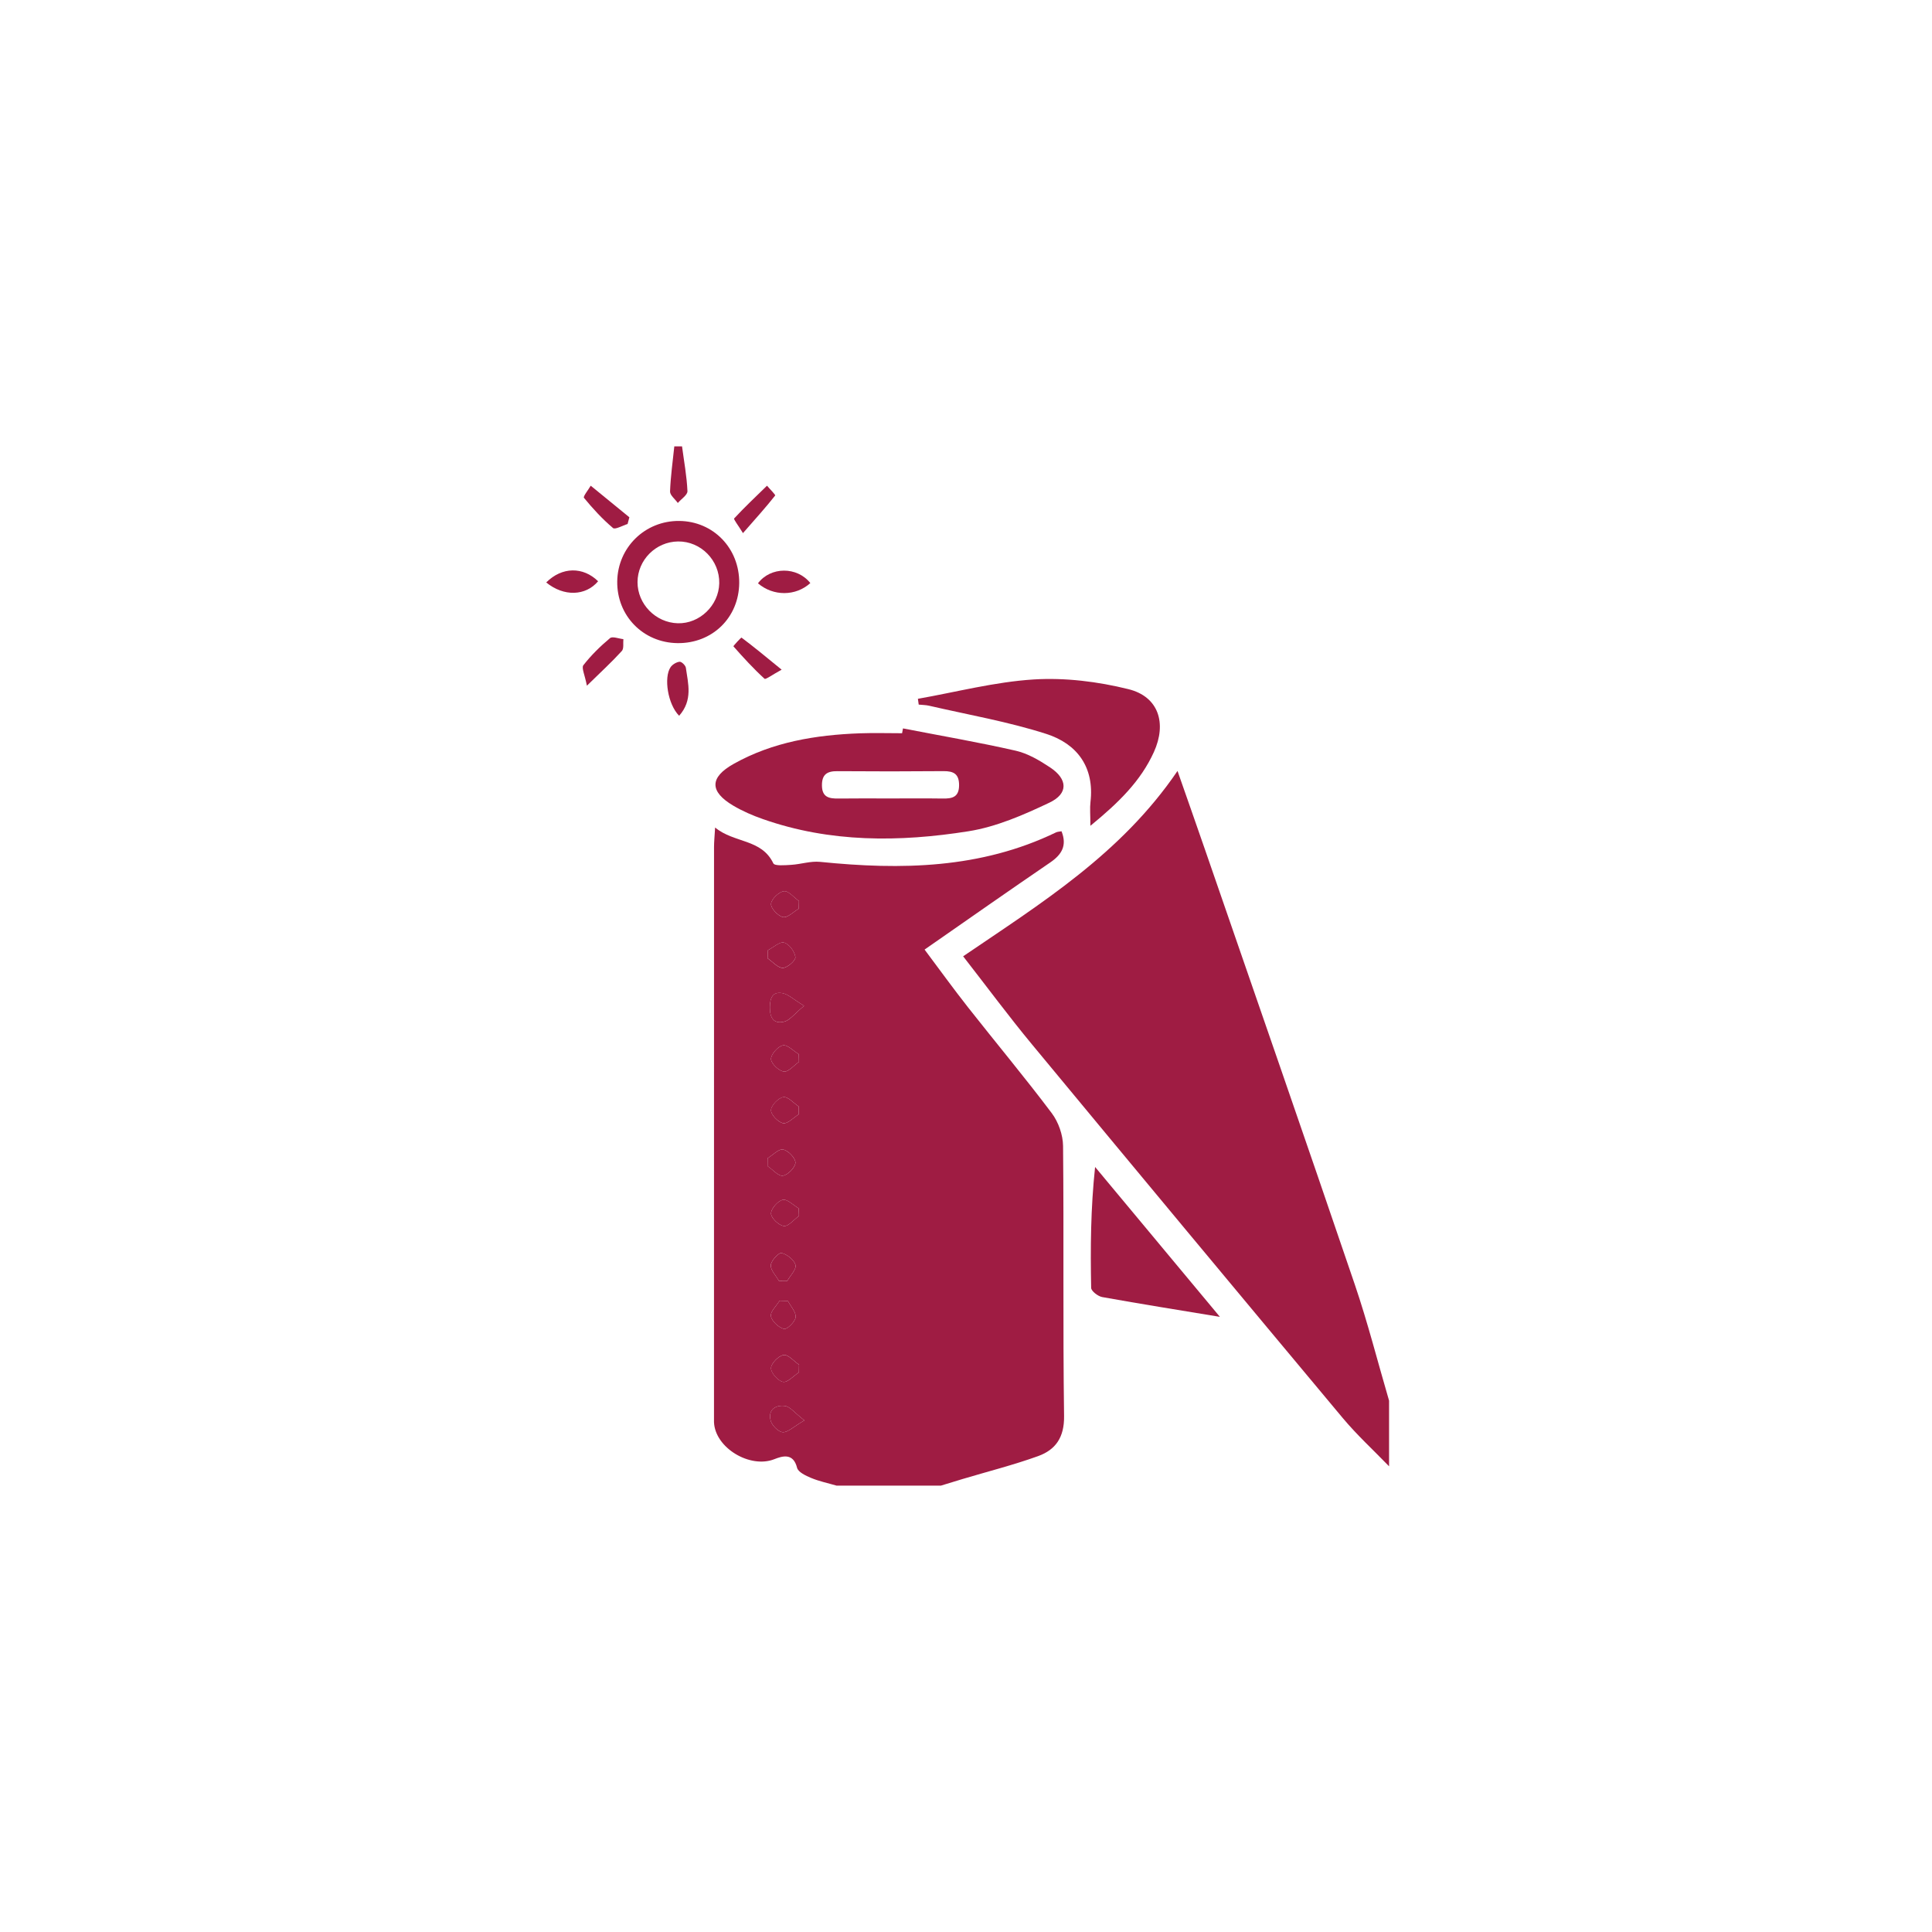
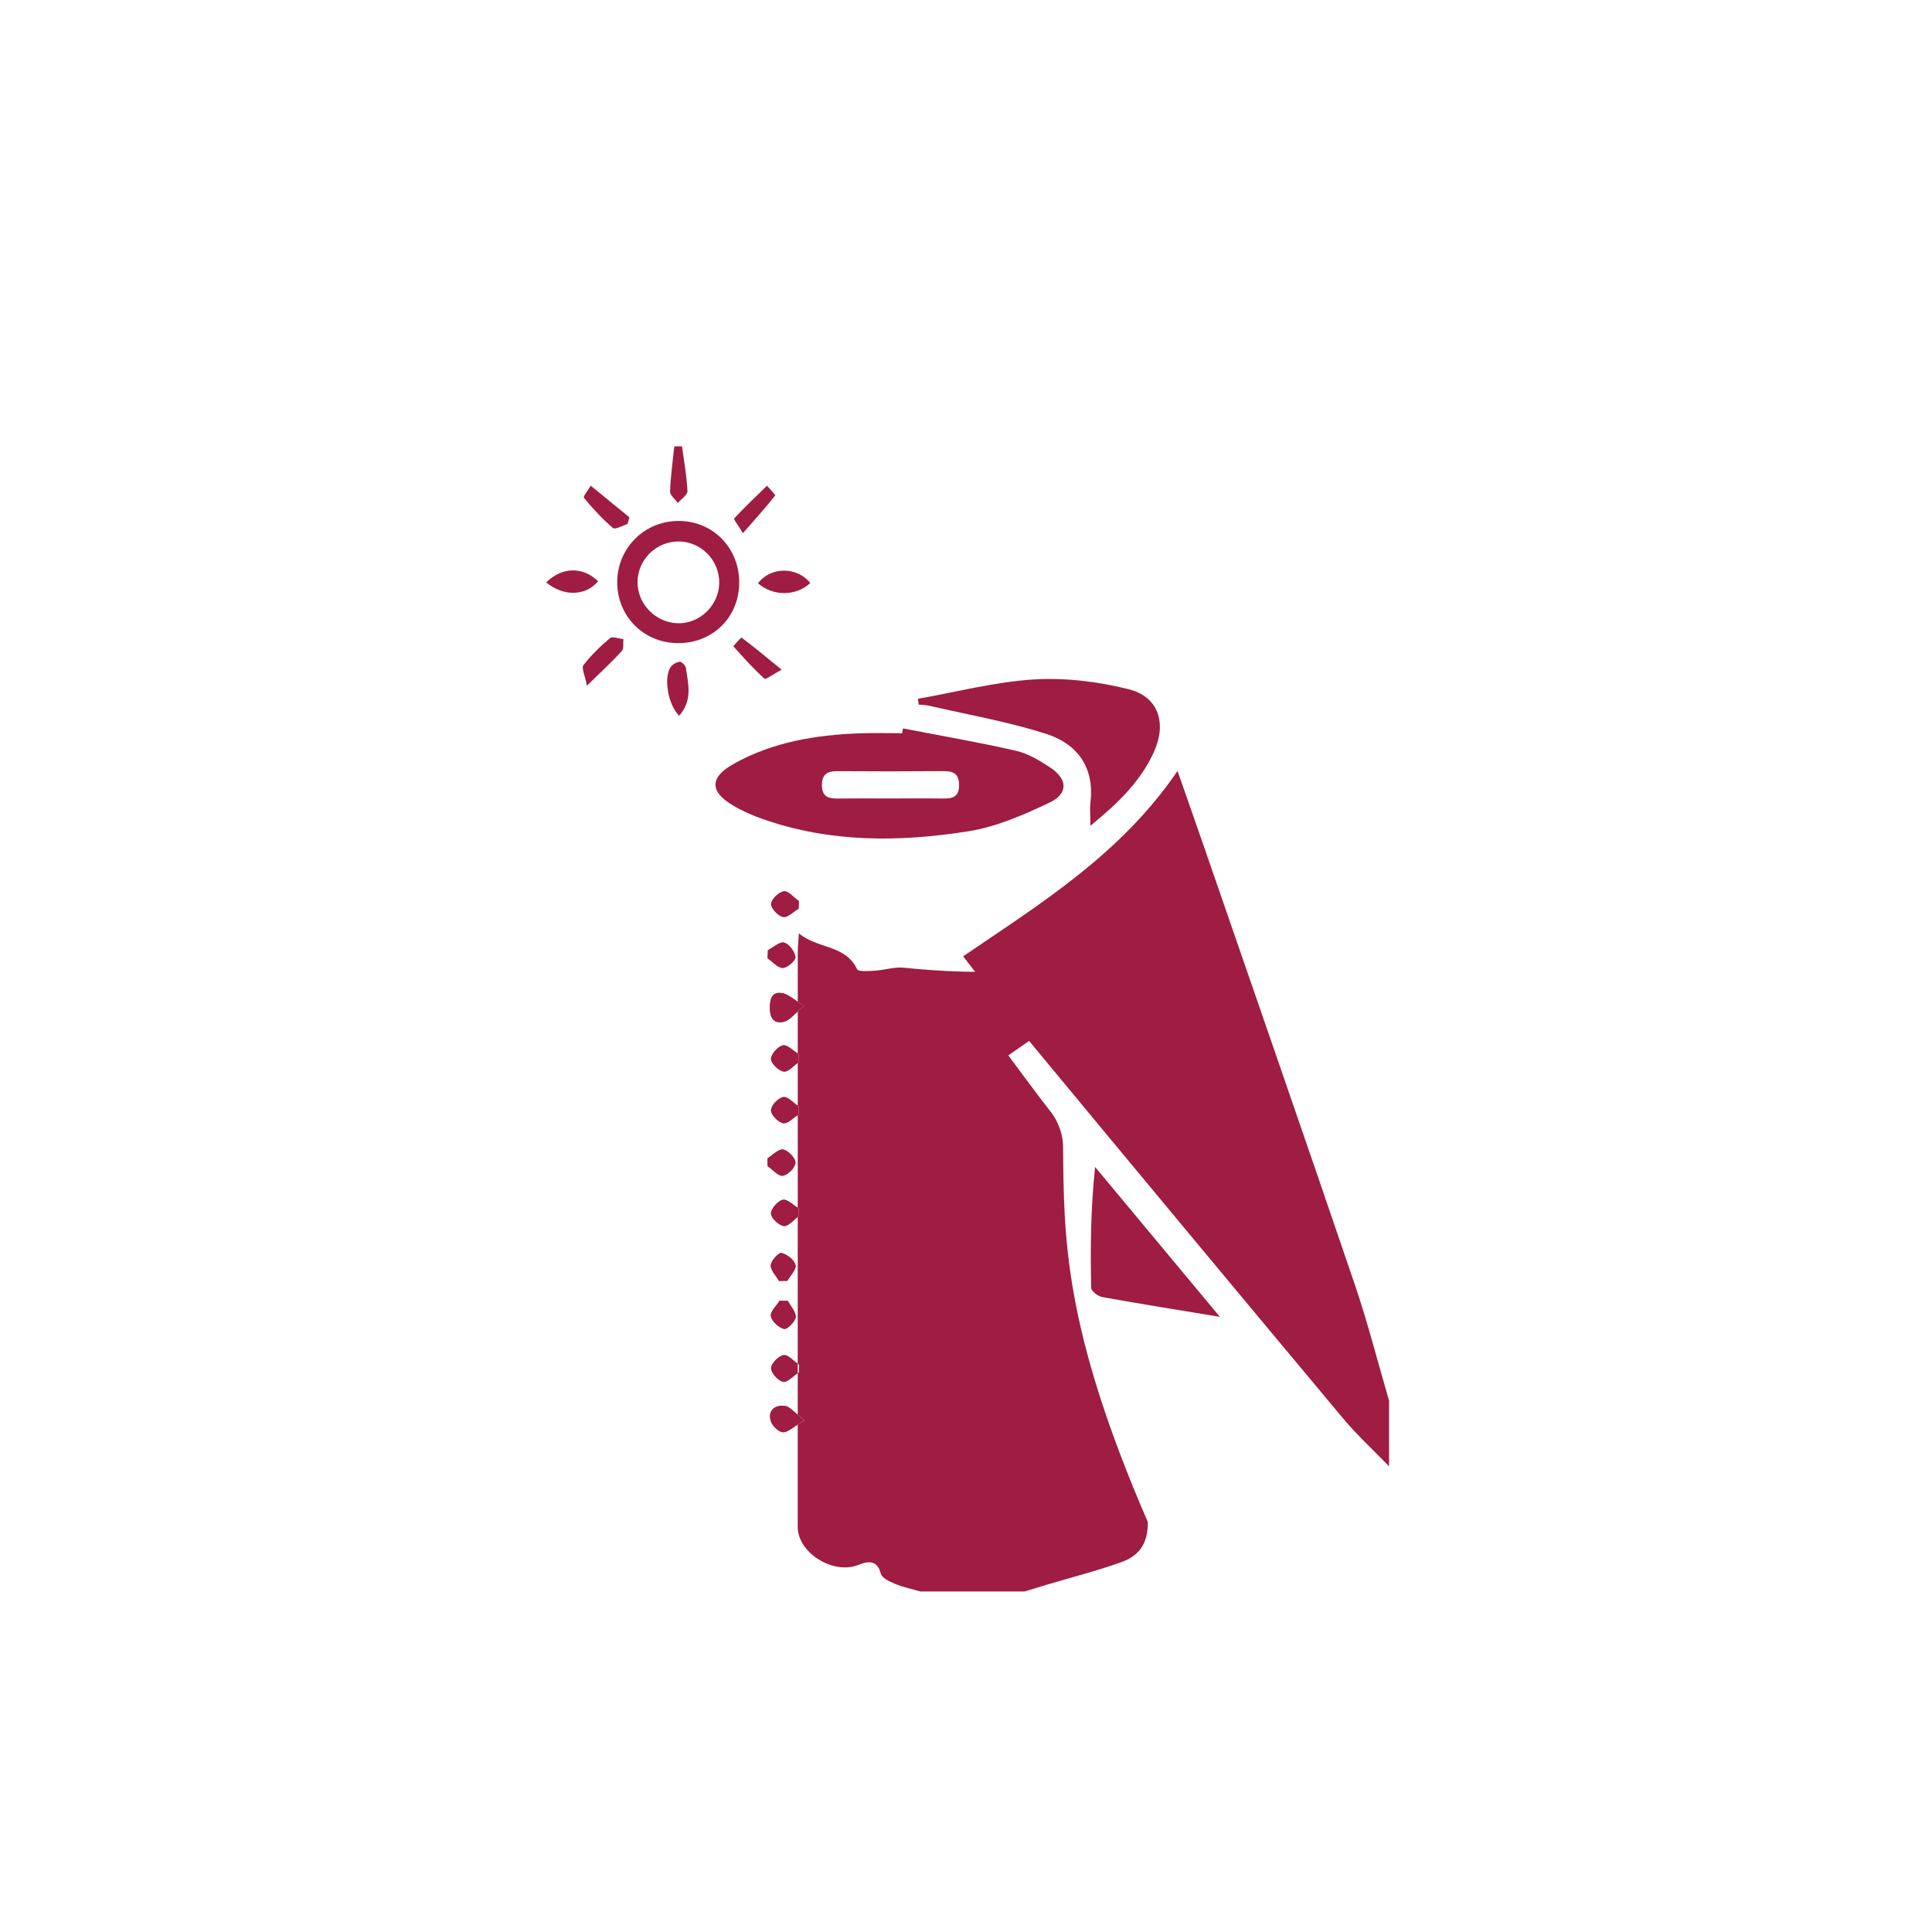
<svg xmlns="http://www.w3.org/2000/svg" version="1.1" id="Layer_1" x="0px" y="0px" viewBox="0 0 500 500" style="enable-background:new 0 0 500 500;" xml:space="preserve">
  <style type="text/css">
	.st0{fill:#9F1C43;}
</style>
  <g>
-     <path class="st0" d="M275.12,296.58c-0.03-2.87-1.2-6.2-2.93-8.5c-7-9.3-14.47-18.24-21.67-27.39c-3.85-4.89-7.49-9.94-11.24-14.94   c11.27-7.84,21.87-15.28,32.57-22.58c2.98-2.05,4.32-4.39,2.87-8.04c-0.51,0.1-1.01,0.1-1.42,0.29c-19.5,9.42-40.1,9.76-61.06,7.63   c-2.44-0.25-4.98,0.62-7.48,0.77c-1.58,0.1-4.27,0.33-4.62-0.38c-3.07-6.41-10.11-5.18-15.07-9.28c-0.14,2.42-0.28,3.72-0.28,5.02   c-0.01,49.28-0.01,98.57-0.01,147.85c0,0.33-0.01,0.67,0,1c0.25,6.68,9.33,12.09,15.6,9.61c2.03-0.8,4.91-1.75,5.9,2.22   c0.28,1.13,2.27,2.06,3.66,2.64c2.1,0.87,4.37,1.34,6.56,1.98h27c1.89-0.57,3.77-1.16,5.67-1.73c6.5-1.94,13.11-3.61,19.49-5.91   c4.54-1.64,6.79-4.86,6.72-10.34C275.06,343.2,275.35,319.88,275.12,296.58z M202.73,283.93c1.18-0.19,2.66,1.56,4.01,2.45   c-0.01,0.67-0.01,1.34-0.02,2.01c-1.35,0.84-2.86,2.5-4.03,2.3c-1.29-0.23-3.18-2.2-3.15-3.37   C199.57,286.08,201.44,284.13,202.73,283.93z M199.54,274.08c-0.02-1.24,1.78-3.27,3.07-3.54c1.16-0.24,2.72,1.44,4.11,2.28   c0.02,0.66,0.04,1.33,0.05,1.99c-1.31,0.91-2.74,2.67-3.91,2.51C201.55,277.15,199.56,275.25,199.54,274.08z M206.77,314.69   c-1.31,0.94-2.71,2.73-3.9,2.6c-1.29-0.14-3.31-2.04-3.33-3.21c-0.03-1.24,1.74-3.27,3.04-3.57c1.14-0.26,2.73,1.4,4.12,2.21   C206.72,313.38,206.74,314.03,206.77,314.69z M202.27,324.27c1.44,0.36,3.27,1.79,3.6,3.11c0.28,1.13-1.34,2.71-2.11,4.1   c-0.73,0-1.45,0-2.17,0.01c-0.77-1.36-2.2-2.78-2.11-4.08C199.57,326.23,201.58,324.1,202.27,324.27z M201.75,336.63   c0.72,0.02,1.44,0.04,2.16,0.06c0.74,1.41,2.15,2.9,2,4.21c-0.13,1.18-2.25,3.22-3.01,3.03c-1.39-0.37-3.13-1.96-3.39-3.31   C199.29,339.48,200.94,337.97,201.75,336.63z M202.8,350.67c1.17-0.19,2.65,1.6,3.99,2.51c-0.01,0.66-0.02,1.33-0.04,2   c-1.38,0.89-2.91,2.66-4.09,2.45c-1.3-0.24-3.14-2.31-3.12-3.56C199.55,352.85,201.48,350.88,202.8,350.67z M202.98,264.4   c-2.75,0.71-3.76-1.02-3.74-3.72c0.02-2.39,0.69-4.16,3.33-3.63c1.49,0.3,2.78,1.59,5.53,3.26   C205.55,262.42,204.43,264.03,202.98,264.4z M202.87,230.64c1.15-0.16,2.59,1.62,3.9,2.54c-0.02,0.66-0.03,1.33-0.05,1.99   c-1.37,0.8-2.91,2.42-4.07,2.18c-1.3-0.27-3.18-2.27-3.11-3.42C199.61,232.7,201.55,230.83,202.87,230.64z M198.74,245.91   c1.42-0.72,3.09-2.29,4.2-1.96c1.3,0.38,2.74,2.34,2.91,3.75c0.1,0.86-2.08,2.78-3.25,2.8c-1.3,0.02-2.63-1.59-3.94-2.48   C198.68,247.32,198.71,246.61,198.74,245.91z M198.66,299.75c1.36-0.83,2.88-2.49,4.02-2.25c1.32,0.26,3.21,2.22,3.18,3.4   c-0.03,1.22-1.94,3.17-3.25,3.37c-1.17,0.18-2.63-1.59-3.97-2.5C198.65,301.1,198.66,300.42,198.66,299.75z M202.57,370.65   c-1.15-0.08-2.82-1.78-3.14-3.05c-0.71-2.8,1.35-4.07,3.76-3.73c1.29,0.18,2.39,1.71,4.98,3.72   C205.33,369.25,203.9,370.74,202.57,370.65z" />
+     <path class="st0" d="M275.12,296.58c-0.03-2.87-1.2-6.2-2.93-8.5c-3.85-4.89-7.49-9.94-11.24-14.94   c11.27-7.84,21.87-15.28,32.57-22.58c2.98-2.05,4.32-4.39,2.87-8.04c-0.51,0.1-1.01,0.1-1.42,0.29c-19.5,9.42-40.1,9.76-61.06,7.63   c-2.44-0.25-4.98,0.62-7.48,0.77c-1.58,0.1-4.27,0.33-4.62-0.38c-3.07-6.41-10.11-5.18-15.07-9.28c-0.14,2.42-0.28,3.72-0.28,5.02   c-0.01,49.28-0.01,98.57-0.01,147.85c0,0.33-0.01,0.67,0,1c0.25,6.68,9.33,12.09,15.6,9.61c2.03-0.8,4.91-1.75,5.9,2.22   c0.28,1.13,2.27,2.06,3.66,2.64c2.1,0.87,4.37,1.34,6.56,1.98h27c1.89-0.57,3.77-1.16,5.67-1.73c6.5-1.94,13.11-3.61,19.49-5.91   c4.54-1.64,6.79-4.86,6.72-10.34C275.06,343.2,275.35,319.88,275.12,296.58z M202.73,283.93c1.18-0.19,2.66,1.56,4.01,2.45   c-0.01,0.67-0.01,1.34-0.02,2.01c-1.35,0.84-2.86,2.5-4.03,2.3c-1.29-0.23-3.18-2.2-3.15-3.37   C199.57,286.08,201.44,284.13,202.73,283.93z M199.54,274.08c-0.02-1.24,1.78-3.27,3.07-3.54c1.16-0.24,2.72,1.44,4.11,2.28   c0.02,0.66,0.04,1.33,0.05,1.99c-1.31,0.91-2.74,2.67-3.91,2.51C201.55,277.15,199.56,275.25,199.54,274.08z M206.77,314.69   c-1.31,0.94-2.71,2.73-3.9,2.6c-1.29-0.14-3.31-2.04-3.33-3.21c-0.03-1.24,1.74-3.27,3.04-3.57c1.14-0.26,2.73,1.4,4.12,2.21   C206.72,313.38,206.74,314.03,206.77,314.69z M202.27,324.27c1.44,0.36,3.27,1.79,3.6,3.11c0.28,1.13-1.34,2.71-2.11,4.1   c-0.73,0-1.45,0-2.17,0.01c-0.77-1.36-2.2-2.78-2.11-4.08C199.57,326.23,201.58,324.1,202.27,324.27z M201.75,336.63   c0.72,0.02,1.44,0.04,2.16,0.06c0.74,1.41,2.15,2.9,2,4.21c-0.13,1.18-2.25,3.22-3.01,3.03c-1.39-0.37-3.13-1.96-3.39-3.31   C199.29,339.48,200.94,337.97,201.75,336.63z M202.8,350.67c1.17-0.19,2.65,1.6,3.99,2.51c-0.01,0.66-0.02,1.33-0.04,2   c-1.38,0.89-2.91,2.66-4.09,2.45c-1.3-0.24-3.14-2.31-3.12-3.56C199.55,352.85,201.48,350.88,202.8,350.67z M202.98,264.4   c-2.75,0.71-3.76-1.02-3.74-3.72c0.02-2.39,0.69-4.16,3.33-3.63c1.49,0.3,2.78,1.59,5.53,3.26   C205.55,262.42,204.43,264.03,202.98,264.4z M202.87,230.64c1.15-0.16,2.59,1.62,3.9,2.54c-0.02,0.66-0.03,1.33-0.05,1.99   c-1.37,0.8-2.91,2.42-4.07,2.18c-1.3-0.27-3.18-2.27-3.11-3.42C199.61,232.7,201.55,230.83,202.87,230.64z M198.74,245.91   c1.42-0.72,3.09-2.29,4.2-1.96c1.3,0.38,2.74,2.34,2.91,3.75c0.1,0.86-2.08,2.78-3.25,2.8c-1.3,0.02-2.63-1.59-3.94-2.48   C198.68,247.32,198.71,246.61,198.74,245.91z M198.66,299.75c1.36-0.83,2.88-2.49,4.02-2.25c1.32,0.26,3.21,2.22,3.18,3.4   c-0.03,1.22-1.94,3.17-3.25,3.37c-1.17,0.18-2.63-1.59-3.97-2.5C198.65,301.1,198.66,300.42,198.66,299.75z M202.57,370.65   c-1.15-0.08-2.82-1.78-3.14-3.05c-0.71-2.8,1.35-4.07,3.76-3.73c1.29,0.18,2.39,1.71,4.98,3.72   C205.33,369.25,203.9,370.74,202.57,370.65z" />
    <path class="st0" d="M359.49,362.49v16.99c-4.02-4.16-8.31-8.09-12.01-12.52c-26.88-32.16-53.68-64.39-80.41-96.68   c-6.03-7.28-11.65-14.89-17.81-22.79c20.13-13.7,40.86-26.47,55.48-47.97c2.64,7.56,4.89,13.9,7.08,20.26   c12.96,37.54,26.01,75.05,38.8,112.65C353.98,342.31,356.55,352.46,359.49,362.49z" />
    <path class="st0" d="M177.91,127.1c0.05,0.98-1.61,2.04-2.49,3.07c-0.71-1-2.04-2.01-2.01-2.98c0.14-3.9,0.7-7.78,1.1-11.67h2   C177.02,119.37,177.74,123.22,177.91,127.1z" />
    <path class="st0" d="M271.77,198.61c-2.74-1.82-5.76-3.61-8.91-4.33c-9.66-2.2-19.44-3.88-29.17-5.77   c-0.08,0.42-0.15,0.84-0.23,1.25c-3.65,0-7.3-0.11-10.94,0.02c-11.41,0.42-22.53,2.24-32.63,7.9c-6.29,3.52-6.28,7.17-0.12,10.82   c2.4,1.42,5.03,2.56,7.67,3.48c17.41,6.12,35.34,5.98,53.19,3.15c7.21-1.14,14.28-4.23,20.95-7.4   C276.52,205.39,276.35,201.65,271.77,198.61z M243.99,206.66c-4.65-0.07-9.31-0.02-13.97-0.02c-4.33,0-8.66-0.04-12.98,0.02   c-2.41,0.03-4.29-0.27-4.32-3.37c-0.03-2.88,1.34-3.74,4-3.71c9.15,0.07,18.31,0.07,27.46-0.01c2.62-0.02,4.04,0.72,4.03,3.65   C248.2,206.3,246.45,206.7,243.99,206.66z" />
    <path class="st0" d="M298.62,194.64c-3.39,7.45-8.99,12.99-16.43,19.08c0-2.94-0.16-4.56,0.02-6.14   c1.07-9.06-3.48-15.09-11.42-17.64c-9.86-3.17-20.18-4.95-30.3-7.29c-0.89-0.21-1.82-0.2-2.73-0.3l-0.21-1.5   c9.99-1.76,19.93-4.38,29.99-5.01c8.1-0.5,16.57,0.55,24.48,2.51C299.87,180.28,302.01,187.19,298.62,194.64z" />
    <path class="st0" d="M315.71,340.8c-10.28-1.7-20.38-3.31-30.46-5.12c-1.1-0.2-2.84-1.54-2.86-2.38   c-0.2-10.25-0.13-20.5,1.02-31.29C294.25,315.02,305.08,328.04,315.71,340.8z" />
    <path class="st0" d="M175.78,134.82c-8.83-0.08-15.91,6.83-16.04,15.64c-0.12,8.89,6.7,15.87,15.6,15.98   c9,0.11,15.88-6.59,15.97-15.55C191.39,141.91,184.62,134.9,175.78,134.82z M175.42,161.3c-5.73-0.15-10.44-4.96-10.43-10.65   c0.02-5.73,4.73-10.45,10.48-10.52c5.91-0.08,10.8,4.9,10.67,10.84C186.01,156.69,181.07,161.45,175.42,161.3z" />
    <path class="st0" d="M175.76,185.24c-2.95-2.96-4.03-9.95-2.2-12.6c0.49-0.69,1.51-1.3,2.33-1.38c0.51-0.04,1.52,0.94,1.61,1.56   C178.09,176.94,179.33,181.21,175.76,185.24z" />
    <path class="st0" d="M200.61,128.24c-2.39,3.04-5,5.92-8.33,9.73c-1.25-2.04-2.48-3.59-2.28-3.8c2.72-2.93,5.64-5.68,8.5-8.47   C199.24,126.58,200.75,128.06,200.61,128.24z" />
    <path class="st0" d="M154.79,150.43c-3.22,3.82-8.86,4.04-13.43,0.31C145.46,146.64,150.91,146.63,154.79,150.43z" />
    <path class="st0" d="M202.29,173.31c-2.38,1.29-4.14,2.62-4.43,2.35c-2.86-2.61-5.49-5.48-8.05-8.39c-0.07-0.09,2-2.33,2.09-2.26   C195.1,167.4,198.18,169.96,202.29,173.31z" />
    <path class="st0" d="M162.88,133.87c-0.15,0.58-0.31,1.16-0.46,1.74c-1.3,0.39-3.22,1.52-3.78,1.04c-2.75-2.33-5.22-5.02-7.51-7.81   c-0.28-0.34,1.12-2.06,1.75-3.14C156.21,128.42,159.54,131.14,162.88,133.87z" />
    <path class="st0" d="M209.71,150.9c-3.77,3.43-9.59,3.46-13.55,0.06C199.43,146.61,206.29,146.58,209.71,150.9z" />
    <path class="st0" d="M160.93,168.47c-2.49,2.75-5.24,5.27-9.04,8.99c-0.53-2.78-1.45-4.62-0.91-5.31c2.01-2.57,4.38-4.9,6.89-7   c0.64-0.53,2.28,0.14,3.46,0.26C161.22,166.45,161.5,167.85,160.93,168.47z" />
    <path class="st0" d="M208.1,260.31c-2.55,2.11-3.68,3.71-5.12,4.08c-2.76,0.71-3.77-1.01-3.74-3.72c0.02-2.39,0.69-4.16,3.33-3.63   C204.06,257.35,205.35,258.64,208.1,260.31z" />
-     <path class="st0" d="M206.72,235.17c-1.37,0.8-2.91,2.41-4.07,2.17c-1.3-0.27-3.18-2.27-3.11-3.41c0.07-1.23,2-3.1,3.33-3.29   c1.16-0.17,2.59,1.62,3.9,2.54C206.75,233.84,206.74,234.51,206.72,235.17z" />
    <path class="st0" d="M206.77,274.81c-1.31,0.91-2.74,2.66-3.91,2.51c-1.31-0.17-3.3-2.07-3.32-3.24c-0.02-1.24,1.77-3.27,3.07-3.54   c1.16-0.24,2.72,1.44,4.11,2.28C206.74,273.48,206.76,274.15,206.77,274.81z" />
    <path class="st0" d="M198.66,299.75c1.35-0.82,2.88-2.48,4.02-2.25c1.32,0.27,3.2,2.22,3.17,3.4c-0.03,1.22-1.94,3.17-3.24,3.37   c-1.17,0.18-2.64-1.59-3.97-2.49C198.65,301.1,198.66,300.42,198.66,299.75z" />
    <path class="st0" d="M206.77,314.69c-1.31,0.94-2.71,2.73-3.9,2.6c-1.29-0.14-3.3-2.04-3.33-3.21c-0.02-1.25,1.74-3.28,3.04-3.57   c1.15-0.26,2.73,1.4,4.12,2.21C206.72,313.38,206.74,314.03,206.77,314.69z" />
-     <path class="st0" d="M206.75,355.18c-1.38,0.89-2.92,2.66-4.1,2.45c-1.3-0.23-3.14-2.31-3.12-3.55c0.02-1.22,1.95-3.19,3.27-3.4   c1.16-0.19,2.64,1.59,3.99,2.51C206.78,353.84,206.77,354.51,206.75,355.18z" />
    <path class="st0" d="M206.72,288.39c-1.36,0.84-2.86,2.5-4.04,2.29c-1.29-0.23-3.18-2.2-3.15-3.37c0.03-1.23,1.9-3.19,3.19-3.39   c1.18-0.18,2.66,1.56,4.01,2.46C206.73,287.05,206.73,287.72,206.72,288.39z" />
    <path class="st0" d="M203.91,336.69c0.73,1.41,2.15,2.9,2,4.21c-0.14,1.19-2.26,3.23-3.01,3.03c-1.39-0.37-3.13-1.96-3.39-3.3   c-0.22-1.14,1.42-2.65,2.24-4C202.47,336.65,203.19,336.67,203.91,336.69z" />
    <path class="st0" d="M198.74,245.91c1.42-0.73,3.09-2.29,4.2-1.97c1.3,0.38,2.74,2.34,2.91,3.75c0.1,0.86-2.07,2.78-3.25,2.79   c-1.3,0.02-2.63-1.58-3.94-2.48C198.68,247.32,198.71,246.61,198.74,245.91z" />
    <path class="st0" d="M208.17,367.59c-2.84,1.65-4.27,3.15-5.6,3.06c-1.15-0.08-2.82-1.78-3.14-3.05c-0.71-2.8,1.35-4.07,3.76-3.73   C204.48,364.05,205.58,365.58,208.17,367.59z" />
    <path class="st0" d="M201.59,331.49c-0.77-1.36-2.2-2.77-2.1-4.08c0.09-1.18,2.1-3.31,2.78-3.14c1.44,0.36,3.27,1.79,3.6,3.11   c0.28,1.12-1.34,2.71-2.11,4.09C203.03,331.48,202.31,331.48,201.59,331.49z" />
  </g>
</svg>